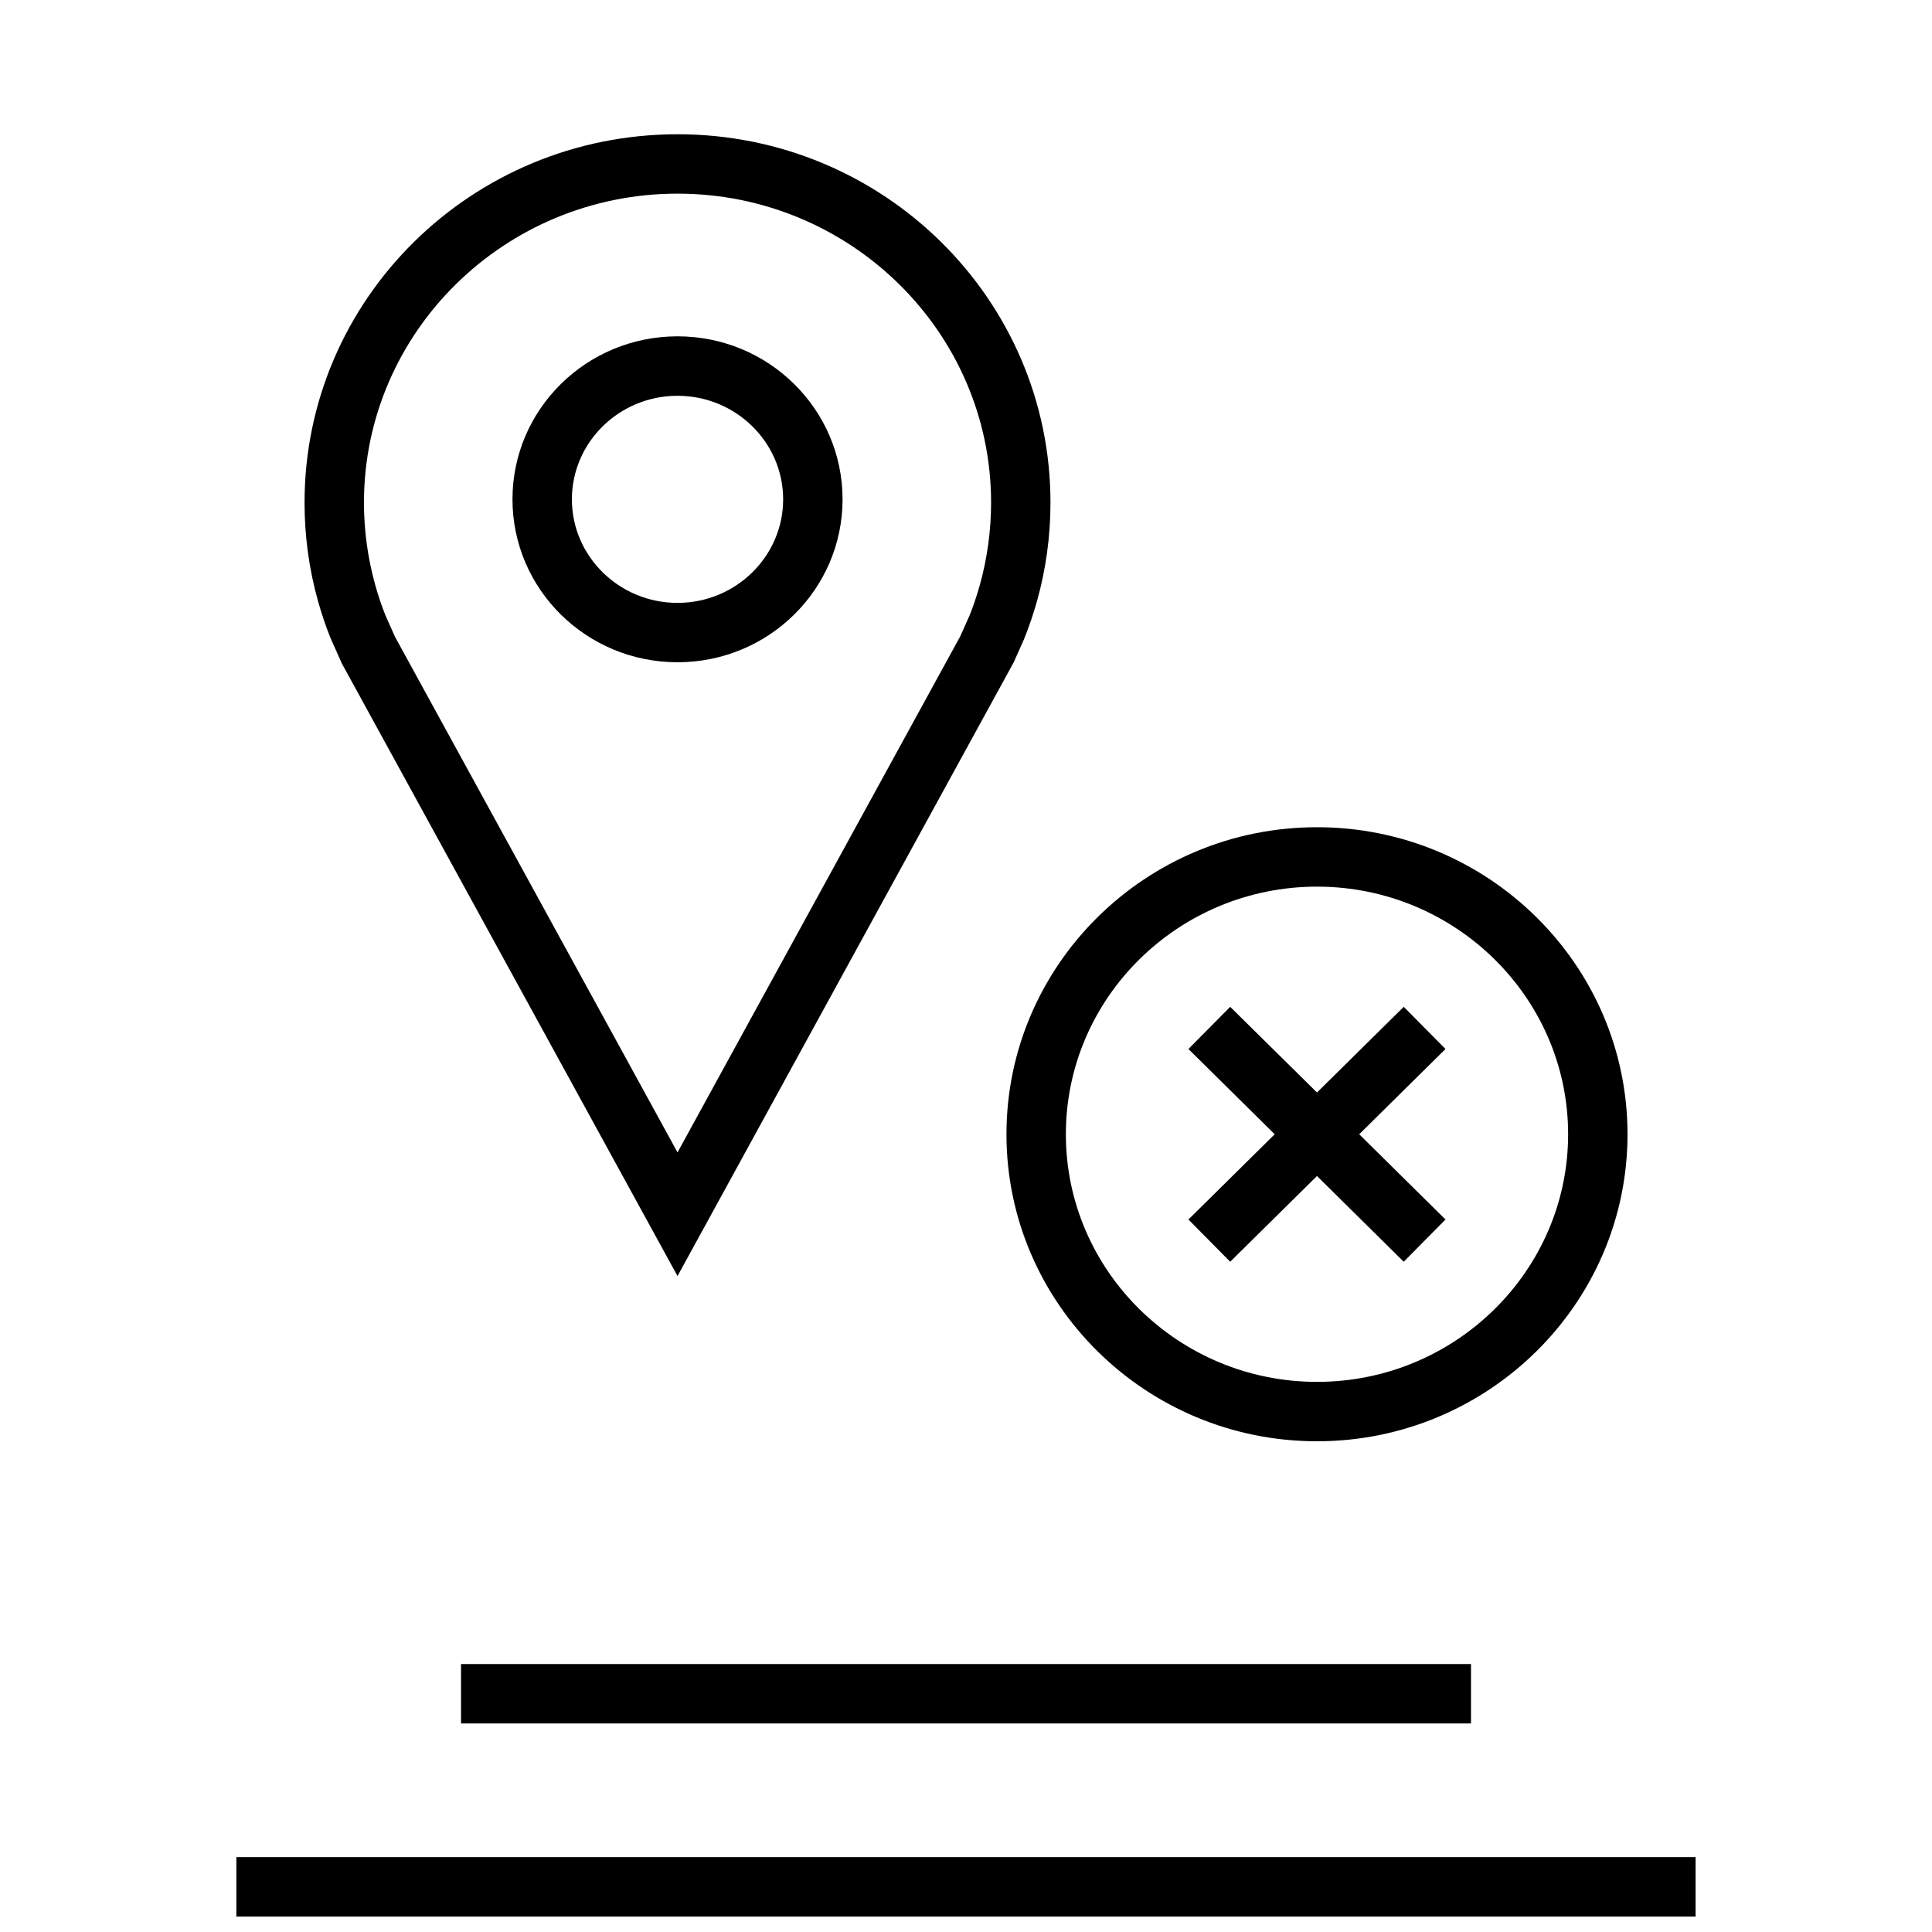
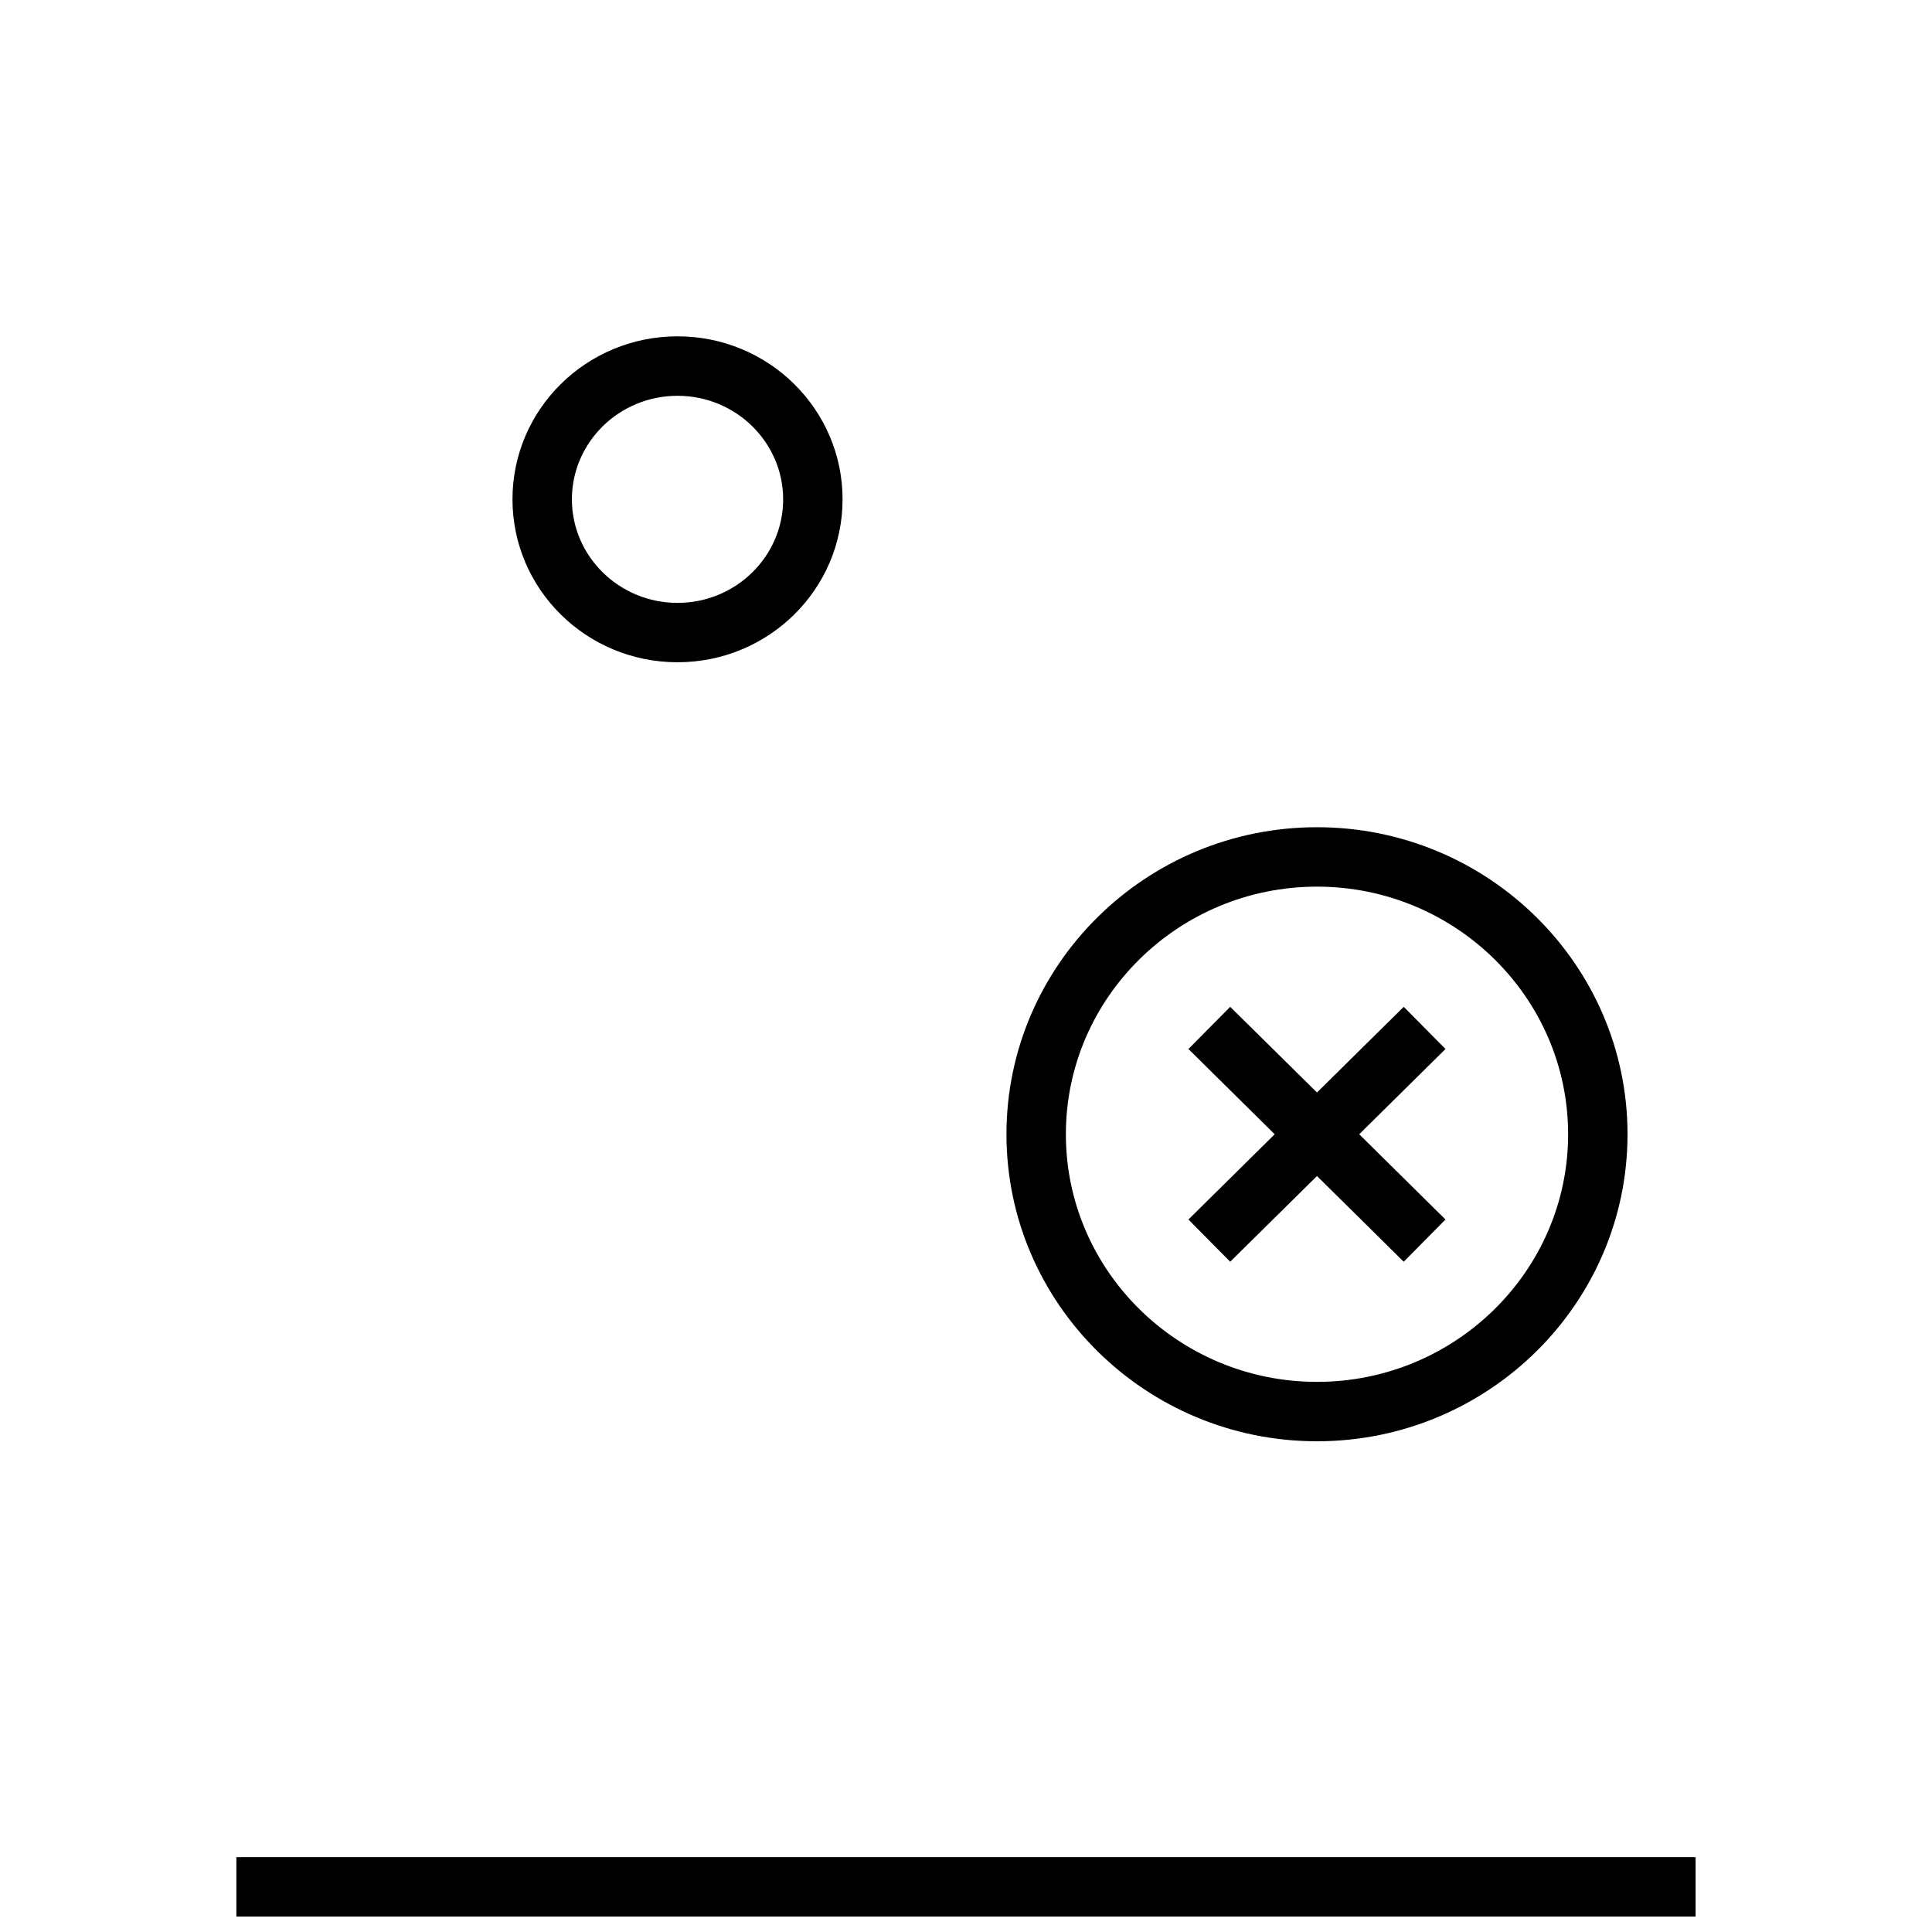
<svg xmlns="http://www.w3.org/2000/svg" width="800px" height="800px" version="1.1" viewBox="144 144 512 512">
  <defs>
    <clipPath id="a">
      <path d="m206 636h388v15.902h-388z" />
    </clipPath>
  </defs>
-   <path d="m323.55 179.58c-54.602 0-98.844 43.707-98.844 97.629 0 9.035 1.242 17.789 3.574 26.105 0.93 3.32 2.031 6.582 3.305 9.762l2.992 6.723 88.969 162.37 89.078-162.61 2.707-6.062c1.34-3.305 2.504-6.707 3.481-10.188 2.332-8.312 3.574-17.051 3.574-26.105 0.004-53.918-44.254-97.625-98.836-97.625zm80.105 119.48c-0.805 2.883-1.777 5.746-2.707 8.031l-2.441 5.481-74.957 136.83-74.863-136.63-2.488-5.574c-1.055-2.613-1.984-5.367-2.754-8.156-1.984-7.086-2.992-14.438-2.992-21.852 0-45.137 37.266-81.871 83.098-81.871 45.816 0 83.098 36.73 83.098 81.887-0.004 7.398-1.008 14.75-2.992 21.852z" />
-   <path d="m323.55 233.13c-24.152 0-43.738 19.332-43.738 43.188 0 23.852 19.586 43.188 43.738 43.188s43.738-19.332 43.738-43.188c-0.004-23.855-19.59-43.188-43.738-43.188zm0 70.641c-15.43 0-27.992-12.312-27.992-27.441s12.547-27.441 27.992-27.441c15.43 0 27.992 12.312 27.992 27.441 0 15.133-12.566 27.441-27.992 27.441z" />
+   <path d="m323.55 233.13c-24.152 0-43.738 19.332-43.738 43.188 0 23.852 19.586 43.188 43.738 43.188s43.738-19.332 43.738-43.188c-0.004-23.855-19.59-43.188-43.738-43.188zm0 70.641c-15.43 0-27.992-12.312-27.992-27.441s12.547-27.441 27.992-27.441c15.43 0 27.992 12.312 27.992 27.441 0 15.133-12.566 27.441-27.992 27.441" />
  <path d="m575.31 444.59c0-44.871-36.918-81.367-82.293-81.367s-82.293 36.496-82.293 81.367c-0.004 44.871 36.918 81.363 82.293 81.363s82.293-36.492 82.293-81.363zm-82.293 65.621c-36.684 0-66.551-29.441-66.551-65.621 0-36.18 29.852-65.621 66.551-65.621s66.551 29.441 66.551 65.621c-0.004 36.18-29.867 65.621-66.551 65.621z" />
  <path d="m516 410.82-22.984 22.703-23.004-22.703-11.066 11.176 22.859 22.594-22.859 22.594 11.066 11.191 23.004-22.719 22.984 22.719 11.07-11.191-22.863-22.594 22.863-22.594z" />
  <g clip-path="url(#a)">
    <path d="m206.64 636.16h386.71v15.742h-386.71z" />
  </g>
-   <path d="m266.18 584.99h267.65v15.742h-267.65z" />
</svg>